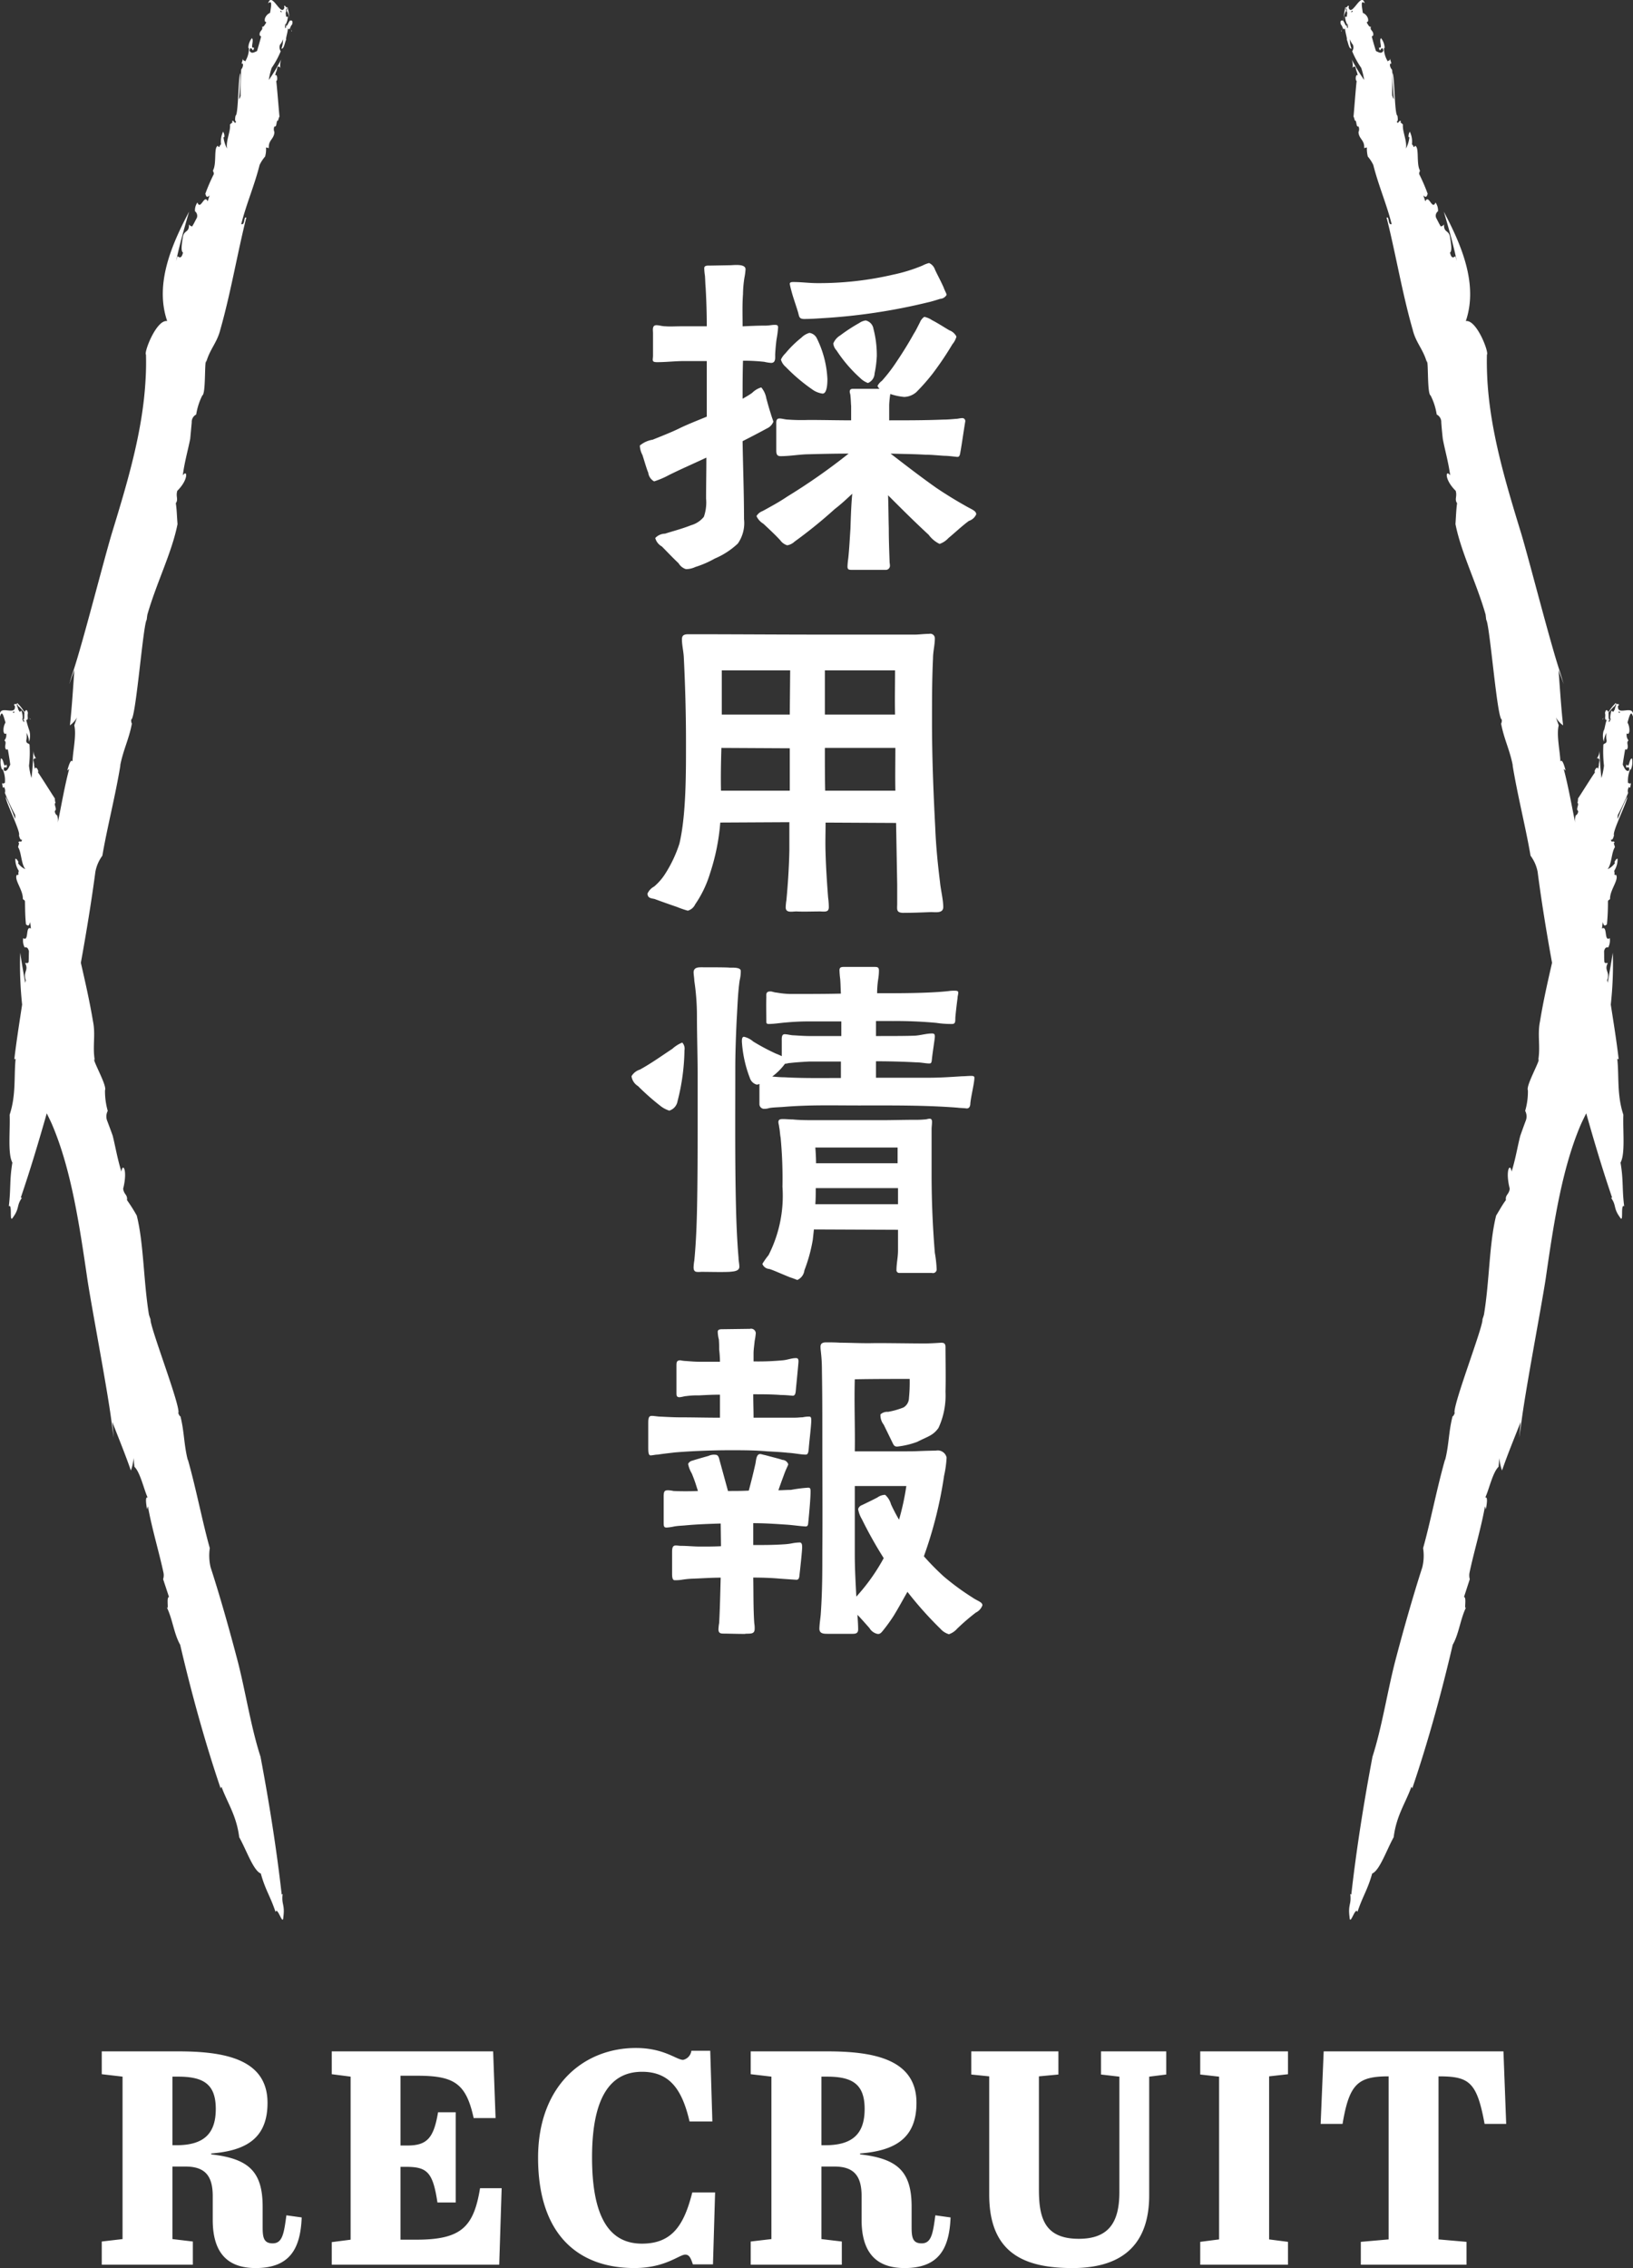
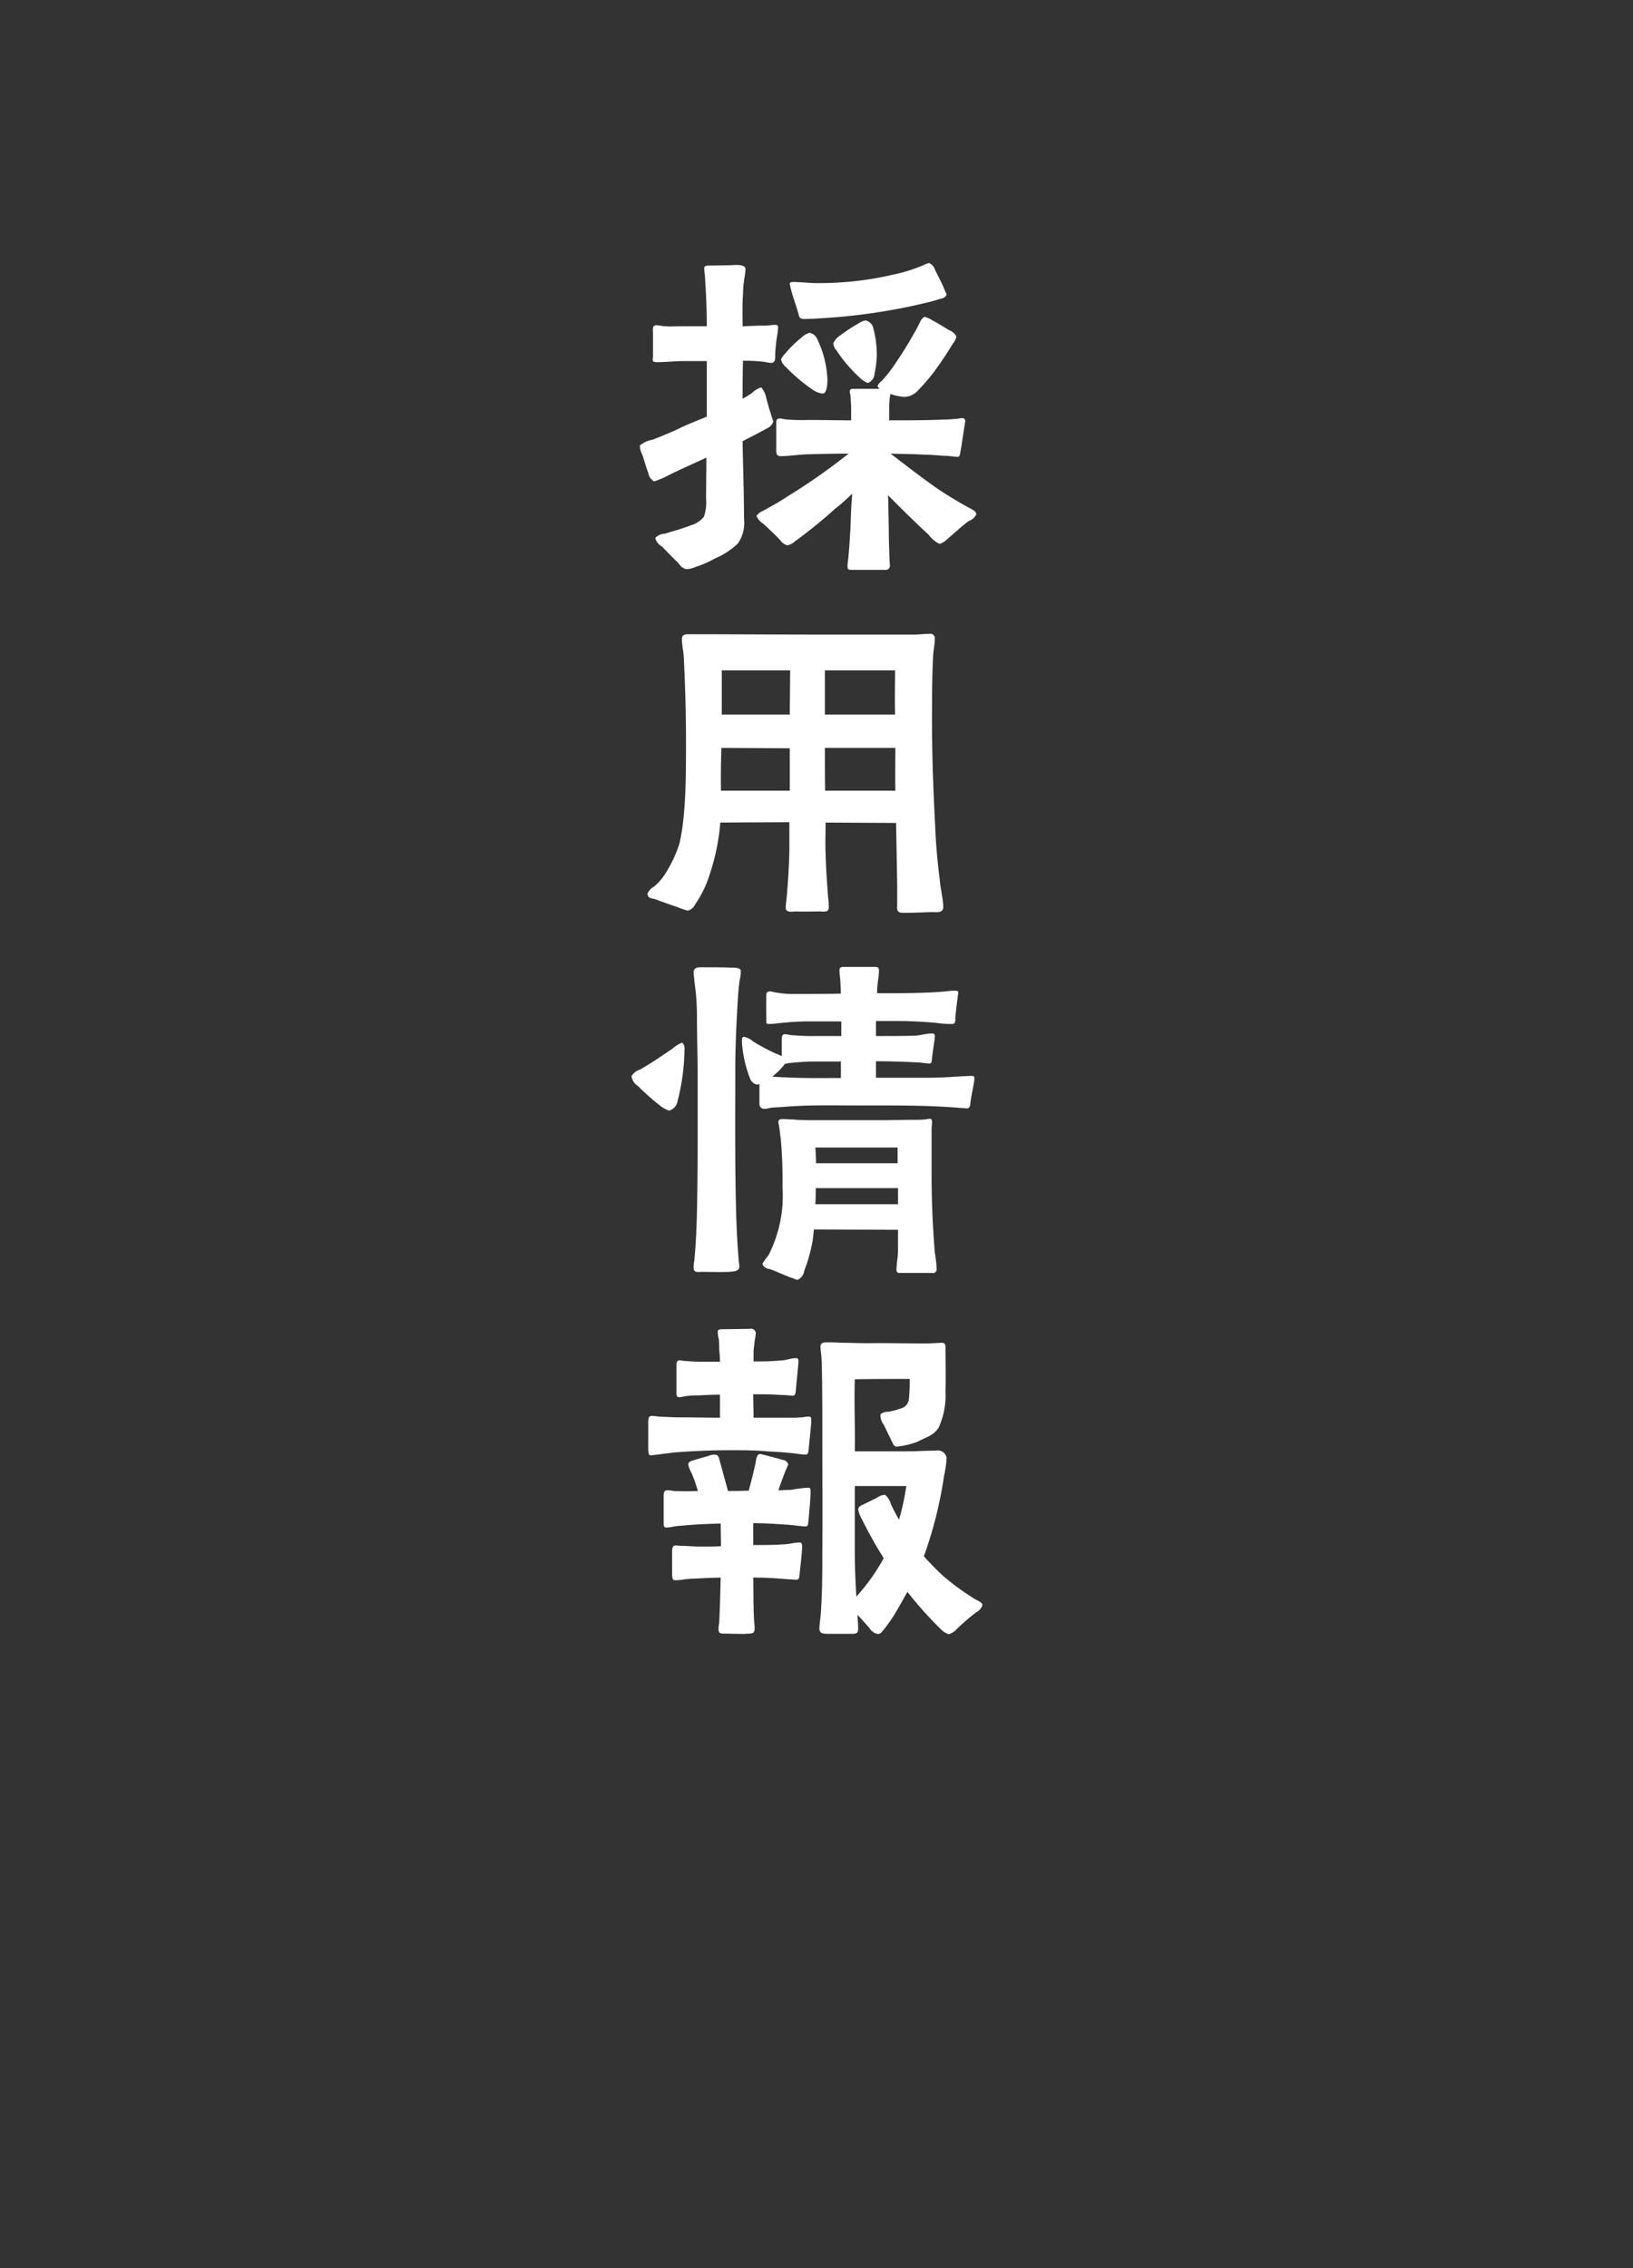
<svg xmlns="http://www.w3.org/2000/svg" id="recruit_ttl.svg" width="160.97" height="223.5" viewBox="0 0 160.97 223.5">
  <rect x="0" y="0" width="160.97" height="223.5" fill="#333333" stroke="none" />
  <defs>
    <style>
      .cls-1 {
        fill: #fff;
        fill-rule: evenodd;
      }
    </style>
  </defs>
-   <path id="RECRUIT" class="cls-1" d="M2333.85,317.9c1.96,0,2.68.961,2.68,2.914v2.342c0,3.393,1.59,4.746,4.23,4.746,3.45,0,4.42-2.012,4.54-4.987l-1.51-.21c-0.24,1.8-.39,2.763-1.35,2.763-0.9,0-.99-0.6-0.99-1.621v-1.982c0-3.484-1.38-4.745-5.07-5.165V316.61c3.45-.27,5.55-1.5,5.55-4.985,0-4.385-4.38-5.075-8.83-5.075h-7.51V308.8l2.05,0.24v16.007l-2.05.24v2.283h8.98v-2.283l-2.01-.24V317.9h1.29Zm-1.29-8.859h0.57c2.5,0,3.7.75,3.7,3.183,0,2.4-1.14,3.574-3.88,3.574h-0.39v-6.757Zm15.7-2.492V308.8l1.86,0.24v16.067l-1.86.241v2.222h16.51l0.24-7.539h-2.13c-0.63,3.875-1.89,5.076-6.31,5.076h-1.53v-7.178h0.54c2.08,0,2.65.511,3.1,3.514h1.8v-8.89h-1.74c-0.42,2.493-1.05,3.274-3.01,3.274h-0.69v-6.877h1.62c3.64,0,4.84.72,5.59,4.174h2.16l-0.24-6.576h-15.91Zm30.58,2.012c2.77,0,3.97,1.8,4.69,4.895h2.25l-0.21-6.968h-1.86a1.056,1.056,0,0,1-.81.9c-0.66,0-1.87-1.171-4.66-1.171-5.13,0-9.64,3.694-9.64,10.811,0,7.659,4.03,10.873,9.49,10.873,3.06,0,4.42-1.322,5.02-1.322,0.39,0,.54.33,0.75,0.961h1.98l0.21-7.088h-2.25c-0.81,3.213-1.98,5.045-4.96,5.045-3.27,0-4.92-2.7-4.92-8.5C2373.92,310.574,2376.05,308.562,2378.84,308.562Zm18.98,9.339c1.95,0,2.67.961,2.67,2.914v2.342c0,3.393,1.6,4.746,4.24,4.746,3.45,0,4.41-2.012,4.53-4.987l-1.5-.21c-0.24,1.8-.39,2.763-1.35,2.763-0.9,0-.99-0.6-0.99-1.621v-1.982c0-3.484-1.38-4.745-5.08-5.165V316.61c3.46-.27,5.56-1.5,5.56-4.985,0-4.385-4.39-5.075-8.83-5.075h-7.51V308.8l2.04,0.24v16.007l-2.04.24v2.283h8.98v-2.283l-2.01-.24V317.9h1.29Zm-1.29-8.859h0.57c2.49,0,3.69.75,3.69,3.183,0,2.4-1.14,3.574-3.87,3.574h-0.39v-6.757Zm25.37,15.978c-3.39,0-3.93-2.073-3.93-4.866V309.012l1.92-.181V306.55h-8.59v2.281l1.77,0.181v11.652c0,5.737,3.4,7.239,8.2,7.239,5.32,0,7.57-2.7,7.57-7.178V309.042l1.68-.211V306.55h-6.43v2.281l1.81,0.211v11.383C2425.9,323.4,2424.85,325.02,2421.9,325.02Zm13.83,0.059-1.86.241v2.252h8.65V325.32l-1.86-.241V309.012l1.86-.21V306.55h-8.65v2.281l1.86,0.211v16.037Zm28.03-18.529h-17.72l-0.3,7.147h2.16c0.66-3.934,1.5-4.685,4.54-4.685v16.067l-2.74.241v2.252h10.42V325.32l-2.76-.241V309.012c3,0,3.78.511,4.54,4.685h2.13Z" transform="translate(-2315.56 -104.406)" />
  <path id="採用情報" class="cls-1" d="M2399.64,160.562h3.21a0.407,0.407,0,0,0,.43-0.467c0-.109-0.03-0.217-0.03-0.325-0.04-1.153-.08-2.162-0.08-3.315-0.03-1.081-.03-2.162-0.07-3.244,1.3,1.3,2.52,2.524,4,3.893a2.905,2.905,0,0,0,1.08.9,2.128,2.128,0,0,0,.87-0.577c0.61-.5,1.33-1.189,2.02-1.692a1.185,1.185,0,0,0,.72-0.649c0-.361-0.51-0.505-1.05-0.829-0.97-.541-2.02-1.19-2.92-1.8-1.58-1.117-3.02-2.234-4.47-3.351,1.12,0.036,2.17.036,3.43,0.108,0.61,0,1.26.072,1.87,0.108,0.36,0,.9.072,1.26,0.108,0.22,0,.26-0.108.33-0.541,0.11-.575.36-2.341,0.47-2.954a0.291,0.291,0,0,0-.33-0.325c-0.18,0-.4.072-0.61,0.072-0.4.036-.83,0.072-1.23,0.072-1.76.073-3.56,0.073-5.33,0.073v-1.514a9.064,9.064,0,0,1,.11-1.081,6,6,0,0,0,1.37.289,1.911,1.911,0,0,0,1.19-.469,19.739,19.739,0,0,0,1.62-1.838,31.085,31.085,0,0,0,1.94-2.883,2,2,0,0,0,.4-0.756,1.27,1.27,0,0,0-.68-0.613c-0.22-.108-1.09-0.684-1.73-1.009a2.1,2.1,0,0,0-.76-0.324,1.192,1.192,0,0,0-.43.541c-0.22.432-.47,0.936-0.58,1.081-0.54.972-1.12,1.91-1.73,2.81a15.663,15.663,0,0,1-1.44,1.874,1.388,1.388,0,0,0-.43.5,0.615,0.615,0,0,0,.21.288h-2.48c-0.22,0-.47-0.036-0.47.289,0,0.108.07,0.252,0.07,0.4,0.04,0.324.04,0.684,0.07,1.008v1.406c-1.4,0-2.81-.037-4.21-0.037a18.789,18.789,0,0,1-2.02-.036c-0.25,0-.58-0.108-0.83-0.108-0.36,0-.32.325-0.32,0.613v2.486c0,0.361.03,0.613,0.43,0.613,0.83,0,1.69-.144,2.48-0.18,1.3-.036,2.82-0.072,4.22-0.072a60.269,60.269,0,0,1-6.02,4.216c-0.86.577-1.47,0.9-2.45,1.441a1.167,1.167,0,0,0-.61.5,1.7,1.7,0,0,0,.68.756c0.58,0.541,1.16,1.082,1.66,1.622a1.3,1.3,0,0,0,.69.5,1.372,1.372,0,0,0,.72-0.361,46.89,46.89,0,0,0,3.96-3.207c0.65-.5,1.19-1.009,1.73-1.514-0.11,1.154-.14,2.307-0.18,3.46-0.07,1.01-.11,1.946-0.22,2.955a6.455,6.455,0,0,0-.07.757C2399.1,160.562,2399.25,160.562,2399.64,160.562Zm-16.46-.072a2.224,2.224,0,0,0,.93-0.215,9.79,9.79,0,0,0,1.91-.829,7.628,7.628,0,0,0,2.27-1.478,3.52,3.52,0,0,0,.61-2.414c0-2.559-.1-5.117-0.14-7.675,0.79-.4,1.55-0.793,2.41-1.261a1.212,1.212,0,0,0,.62-0.649c0-.072-0.15-0.433-0.25-0.793-0.19-.576-0.37-1.262-0.44-1.513a2.277,2.277,0,0,0-.5-1.082,2.131,2.131,0,0,0-.9.541c-0.25.18-.62,0.4-0.94,0.577,0-1.262,0-2.487.04-3.748a18.936,18.936,0,0,1,2.09.108,4.264,4.264,0,0,0,.68.108c0.47,0,.4-0.5.4-0.828,0.03-.5.07-1.01,0.14-1.513a10.223,10.223,0,0,0,.15-1.154c0-.217-0.11-0.253-0.33-0.253-0.29,0-.58.072-0.86,0.072-0.8,0-1.55.036-2.31,0.072,0-1.08-.04-2.125.04-3.171a11.073,11.073,0,0,1,.14-1.62,5.9,5.9,0,0,0,.11-0.83c0-.577-1.19-0.4-1.55-0.4l-1.95.036c-0.21,0-.57-0.036-0.57.252a5.262,5.262,0,0,0,.07.757c0.03,0.4.03,0.793,0.07,1.189,0.07,1.261.11,2.522,0.11,3.783h-2.6c-0.5,0-1,.037-1.47,0-0.33,0-.62-0.108-0.9-0.108-0.44,0-.33.5-0.33,0.794v2.2c0,0.433-.18.649,0.4,0.649,0.9,0,1.76-.108,2.66-0.108h2.24v5.477c-0.87.361-1.8,0.721-2.63,1.118-0.79.4-1.91,0.828-2.7,1.153a2.6,2.6,0,0,0-1.27.577,2.181,2.181,0,0,0,.26.936c0.21,0.649.43,1.441,0.57,1.73a1.123,1.123,0,0,0,.58.864,8.225,8.225,0,0,0,1.44-.612c1.23-.613,2.49-1.154,3.71-1.73,0,1.37-.03,2.7-0.03,4.036a4.25,4.25,0,0,1-.22,1.8,2.492,2.492,0,0,1-1.26.828c-0.9.361-2.02,0.649-2.56,0.83a1.362,1.362,0,0,0-.97.431,1.348,1.348,0,0,0,.65.83c0.47,0.468.93,0.972,1.65,1.657A1.288,1.288,0,0,0,2383.18,160.49Zm13.47-17.3c0.47,0,.47-1.153.47-1.441a10.052,10.052,0,0,0-1.04-4,0.956,0.956,0,0,0-.73-0.54,1.774,1.774,0,0,0-.79.468,10.417,10.417,0,0,0-1.58,1.55,2,2,0,0,0-.44.612,1.449,1.449,0,0,0,.47.721,17.464,17.464,0,0,0,2.74,2.306A2.282,2.282,0,0,0,2396.65,143.194Zm4.47-1.044a1.058,1.058,0,0,0,.65-0.938,10.57,10.57,0,0,0,.22-1.73,10.3,10.3,0,0,0-.33-2.666,1,1,0,0,0-.76-0.828,1.435,1.435,0,0,0-.64.252,16.531,16.531,0,0,0-1.88,1.225,1.671,1.671,0,0,0-.68.792,1.19,1.19,0,0,0,.32.685,13.784,13.784,0,0,0,2.31,2.7A2.157,2.157,0,0,0,2401.12,142.15Zm-6.23-6.307c0.5,0,1.11-.036,1.62-0.072a58.284,58.284,0,0,0,10.59-1.585c0.18-.036.69-0.181,1.12-0.325a0.773,0.773,0,0,0,.65-0.4c0-.107-0.18-0.4-0.29-0.72-0.32-.721-0.72-1.441-0.87-1.8a1.061,1.061,0,0,0-.57-0.612,2.879,2.879,0,0,0-.65.252,16.194,16.194,0,0,1-2.92.9,32.231,32.231,0,0,1-7.46.829c-0.76,0-1.55-.109-2.34-0.109-0.14,0-.36,0-0.36.181a6.132,6.132,0,0,0,.14.613c0.18,0.72.47,1.477,0.69,2.233C2394.35,135.663,2394.35,135.843,2394.89,135.843Zm9.76,58.518c0.87,0,1.77-.036,2.67-0.072,0.47,0,1.22.144,1.22-.5,0-.72-0.25-1.694-0.32-2.45-0.22-1.766-.4-3.568-0.47-5.37-0.18-3.458-.32-6.954-0.32-10.413,0-2.09,0-4.18.1-6.271,0-.648.18-1.333,0.18-1.945a0.452,0.452,0,0,0-.57-0.468c-0.51,0-.97.072-1.44,0.072h-8.65c-4.65,0-8.97-.036-13.62-0.036-0.4,0-.65.072-0.65,0.5,0,0.54.14,1.117,0.18,1.693,0.14,2.776.22,5.586,0.22,8.361,0,2.954.03,7.242-.65,10.089a12.764,12.764,0,0,1-1.37,2.919,5.557,5.557,0,0,1-1.12,1.3,1.487,1.487,0,0,0-.65.685c0,0.469.36,0.469,0.69,0.541,0.28,0.108,1.37.5,2.23,0.792a8.71,8.71,0,0,0,1.05.361,1.129,1.129,0,0,0,.72-0.613,11.02,11.02,0,0,0,1.47-3.063,21.14,21.14,0,0,0,1.01-5.008l6.81-.036V188.2c-0.03,1.586-.14,3.315-0.29,4.9a5.216,5.216,0,0,0-.07.72c0,0.577.62,0.4,1.05,0.4,0.75,0.036,1.62,0,2.38,0,0.54,0.036.82,0.036,0.82-.433a7.356,7.356,0,0,0-.07-0.936c-0.11-1.442-.21-2.919-0.25-4.36-0.04-1.046,0-1.983,0-3.027l6.95,0.036,0.11,6.09v1.873C2404,194,2403.86,194.361,2404.65,194.361Zm-18.02-12.035c-0.03-1.406,0-2.847.04-4.216l6.74,0.036v4.18h-6.78Zm0.08-7.5v-4.36h6.74l-0.04,4.36h-6.7Zm10.19,7.5c-0.03-1.37-.03-2.775-0.03-4.216h6.95c0,1.4-.03,2.81,0,4.216h-6.92Zm-0.03-7.5v-4.36h6.92c0,1.442-.04,2.919,0,4.36h-6.92Zm-6.02,38.843a1.4,1.4,0,0,0,.54-0.072c0.43-.072.9-0.072,1.37-0.109,2.59-.216,4.83-0.144,7.46-0.144,3.28,0,6.45-.036,9.73.217,0.22,0.036.65,0.036,0.86,0.072,0.29,0.036.4-.217,0.4-0.5,0.07-.721.4-2.018,0.4-2.522,0-.18-0.18-0.18-0.33-0.18-0.29,0-.61.036-0.9,0.036-1.08.072-2.2,0.144-3.28,0.144h-5.19v-1.622c1.34,0,2.67.036,4,.108,0.44,0,.9.109,1.26,0.109,0.22,0,.22-0.145.26-0.505,0.07-.649.28-1.946,0.28-2.127,0-.216-0.03-0.324-0.28-0.324-0.54,0-1.12.18-1.66,0.216-0.79.036-2.52,0.036-3.86,0.036v-1.477h1.66a42.742,42.742,0,0,1,4.29.18,9.441,9.441,0,0,0,1.55.108c0.32,0,.32-0.216.32-0.613,0.04-.5.15-1.441,0.22-1.945,0-.18.07-0.361,0.07-0.541s-0.22-.18-0.36-0.18a3.361,3.361,0,0,0-.58.036c-1.91.216-4.79,0.216-7.06,0.216a9.51,9.51,0,0,1,.11-1.405,5.381,5.381,0,0,0,.07-0.828c0-.361-0.18-0.361-0.5-0.361h-2.96c-0.25,0-.43.036-0.43,0.325a8.4,8.4,0,0,0,.07.864c0.04,0.469.04,0.973,0.07,1.441-1.62.036-2.99,0.036-5,.036a9.11,9.11,0,0,1-1.37-.144c-0.18,0-.4-0.108-0.58-0.108-0.47,0-.4.288-0.4,0.613-0.03.756,0,1.513,0,2.234,0,0.288,0,.36.25,0.36,0.51,0,1.16-.108,1.66-0.144,0.76-.072,1.52-0.108,2.27-0.108h3.21V206.5h-2.99c-0.58,0-1.12-.036-1.69-0.072-0.29,0-.62-0.108-0.91-0.108-0.32,0-.28.433-0.28,0.685v1.477a5.867,5.867,0,0,0-.58-0.252,21.28,21.28,0,0,1-2.23-1.189,2.1,2.1,0,0,0-.91-0.469c-0.21,0-.21.289-0.21,0.469a12.048,12.048,0,0,0,.79,3.6,0.976,0.976,0,0,0,.69.648,0.945,0.945,0,0,0,.25-0.072V213.2A0.468,0.468,0,0,0,2390.85,213.673Zm-9.3.179a1.182,1.182,0,0,0,.8-0.936,21.166,21.166,0,0,0,.68-5.01,0.865,0.865,0,0,0-.22-0.756,3.224,3.224,0,0,0-.97.612c-1.04.685-2.09,1.443-3.21,2.055a1.444,1.444,0,0,0-.82.649,1.362,1.362,0,0,0,.64.972,23.857,23.857,0,0,0,2.2,1.946A2.68,2.68,0,0,0,2381.55,213.852Zm3.1,15.892c0.9,0,1.95.036,2.81,0,0.33-.036.98-0.036,0.98-0.5,0-.288-0.08-0.612-0.08-0.9-0.14-1.658-.21-3.316-0.25-4.974-0.11-4.432-.07-9.3-0.07-13.765,0-1.441.07-3.315,0.14-4.757,0.08-1.3.11-2.558,0.29-3.819a3.746,3.746,0,0,0,.11-0.936c0-.361-0.72-0.325-1.08-0.325-0.33-.036-1.87-0.036-2.6-0.036-0.46,0-.93-0.036-0.97.468,0,0.252.07,0.613,0.07,0.865a23.187,23.187,0,0,1,.26,3.5c0,1.765.07,4,.07,5.765v3.856c0,3.1,0,6.63-.07,9.729-0.04,1.586-.11,3.172-0.26,4.721a4.736,4.736,0,0,0-.07.648C2383.93,229.816,2384.22,229.744,2384.65,229.744Zm9.52,0.792a1.179,1.179,0,0,0,.68-0.936,15.545,15.545,0,0,0,.83-3.027l0.11-1.009,8.29,0.036v2.053c0,0.649-.15,1.261-0.15,1.874a0.275,0.275,0,0,0,.29.325h3.21a0.363,0.363,0,0,0,.46-0.325,11.674,11.674,0,0,0-.18-1.657c-0.21-2.558-.32-5.154-0.32-7.712V215.69c0-.252.04-0.469,0.04-0.72,0-.18-0.04-0.325-0.22-0.325s-0.32.072-.5,0.072a9.307,9.307,0,0,1-1.01.037c-1.08,0-2.2.036-3.28,0.036h-6.49c-0.76,0-1.51,0-2.23-.073-0.33,0-.62-0.036-0.94-0.036-0.22,0-.47,0-0.47.289,0,0.18.07,0.323,0.07,0.468,0.08,0.36.08,0.721,0.15,1.081a42.987,42.987,0,0,1,.18,4.828,12.886,12.886,0,0,1-1.37,6.739,7.578,7.578,0,0,0-.61.865,0.778,0.778,0,0,0,.68.5c0.29,0.072,1.33.541,2.06,0.829C2393.81,230.392,2394.13,230.536,2394.17,230.536Zm1.76-7.459c0.04-.5.04-1.045,0.04-1.586h8.11v1.586h-8.15Zm0.07-4.036c0-.5-0.03-1.044-0.07-1.549h8.11v1.549H2396Zm2.45-8.4c-1.83,0-3.71.036-5.58-.072-0.4,0-.79-0.036-1.19-0.072a6.036,6.036,0,0,0,1.26-1.261c0.18,0,.32-0.074.51-0.074,0.61-.071,1.22-0.107,1.87-0.143h3.13v1.622Zm10.67,54.805a1.894,1.894,0,0,0,.79-0.541,21.084,21.084,0,0,1,1.84-1.585,1.286,1.286,0,0,0,.65-0.721c0-.324-0.51-0.432-0.97-0.757a24.909,24.909,0,0,1-2.85-2.089,25.867,25.867,0,0,1-1.95-1.982,40.833,40.833,0,0,0,1.99-7.928,10.627,10.627,0,0,0,.25-1.8,0.894,0.894,0,0,0-1.05-.684c-1.94.036-1.73,0.072-2.88,0.072h-5.12c0.04-2.343-.07-4.757,0-7.1,1.55-.036,4-0.036,5.41-0.036a15.527,15.527,0,0,1-.07,1.874,1.107,1.107,0,0,1-.54.938,7.809,7.809,0,0,1-1.52.431,1,1,0,0,0-.75.253,1.5,1.5,0,0,0,.32,1.01l0.79,1.62c0.18,0.361.22,0.541,0.54,0.541a8.182,8.182,0,0,0,1.98-.469c1.05-.54,1.55-0.612,2.09-1.369a7.623,7.623,0,0,0,.69-3.567c0.04-1.3,0-3.207,0-4.361,0-.323-0.07-0.468-0.43-0.468-0.51.036-1.19,0.073-1.62,0.073-1.16,0-3.25-.037-4.87-0.037-1.26.037-2.41-.036-3.46-0.036-0.5-.036-0.97-0.036-1.37-0.036-0.32,0-.57.072-0.57,0.433,0,0.432.14,0.937,0.14,2.378,0.04,2.378.04,4.54,0.04,6.99,0,3.532.03,7.315,0,10.775,0,2.054,0,3.928-.15,6.126-0.03.468-.14,1.08-0.14,1.549,0.03,0.469.43,0.469,0.86,0.469h2.24c0.36,0,.72.036,0.72-0.433s-0.04-1.008-.07-1.441c0.39,0.4.79,0.864,1.18,1.3a1.231,1.231,0,0,0,.76.577c0.22,0.036.33,0,.61-0.361a16.512,16.512,0,0,0,1.01-1.4c0.51-.828.87-1.513,1.37-2.379a35.844,35.844,0,0,0,3.25,3.64A1.8,1.8,0,0,0,2409.12,265.451Zm-20.11-.036c0.51-.036.94,0.072,0.94-0.5a2.639,2.639,0,0,0-.04-0.541c-0.1-1.477-.07-2.991-0.1-4.5,0.9,0,1.87.036,2.63,0.108l1.58,0.108c0.33,0.036.33-.287,0.36-0.576,0.07-.613.25-2.27,0.25-2.631,0-.251-0.03-0.432-0.21-0.468a4.747,4.747,0,0,0-.72.072,5.76,5.76,0,0,1-.83.109c-1.05.072-2.02,0.072-3.06,0.072V254.5c1.08,0,2.16.072,3.24,0.144,0.61,0.037,1.3.145,1.91,0.181,0.29,0,.25-0.253.29-0.541,0.07-.756.21-2.2,0.21-2.919,0-.324-0.07-0.36-0.25-0.36a14.319,14.319,0,0,0-1.69.216c-0.44,0-.83.036-1.23,0.036,0.22-.648.4-1.117,0.61-1.694,0.18-.468.36-0.792,0.36-0.864a0.625,0.625,0,0,0-.57-0.433c-0.29-.108-1.05-0.288-1.7-0.469-0.21-.036-0.39-0.107-0.5-0.107-0.4,0-.4.684-0.47,0.973-0.21.936-.39,1.657-0.65,2.63-0.68.036-1.37,0.036-2.05,0.036l-0.79-2.883c-0.08-.252-0.11-0.685-0.44-0.685a1.229,1.229,0,0,0-.68.108c-0.51.145-1.41,0.4-1.59,0.469a0.583,0.583,0,0,0-.43.325,2.918,2.918,0,0,0,.36.936c0.33,0.794.43,1.189,0.61,1.73-0.72.036-1.73,0.036-2.41,0a2.779,2.779,0,0,0-.54-0.072c-0.4,0-.4.18-0.43,0.505v2.558c0,0.469,0,.613.29,0.613a4.633,4.633,0,0,0,.75-0.108c0.4-.072.76-0.072,1.12-0.108,1.15-.109,2.31-0.145,3.46-0.181l0.03,2.235c-0.68.035-1.36,0.035-2.05,0.035-0.65,0-1.26-.071-1.91-0.071-0.14,0-.32-0.036-0.5-0.036-0.29,0-.36.215-0.36,0.648v2.126c0,0.325.03,0.648,0.25,0.648a4,4,0,0,0,.65-0.036,8.881,8.881,0,0,1,.97-0.108c1.04-.036,1.95-0.108,2.92-0.108-0.04,1.477-.07,2.991-0.15,4.468a4.948,4.948,0,0,0-.07.613c0,0.433.25,0.433,0.58,0.433C2387.07,265.379,2388.22,265.415,2389.01,265.415Zm-9.29-17.586c0.21,0,.43-0.072.68-0.072,0.69-.107,1.12-0.143,1.69-0.215,1.73-.144,3.86-0.216,5.41-0.216,1.22,0,2.45,0,3.67.108,0.65,0.036,1.41.072,2.06,0.144,0.65,0.036,1.26.179,1.76,0.179,0.26,0,.26-0.359.29-0.576,0.04-.613.25-2.27,0.25-2.81,0-.361-0.1-0.361-0.28-0.361a3.194,3.194,0,0,0-.58.072c-0.25,0-.47.036-0.72,0.036h-4.11c0-.757-0.03-1.513-0.03-2.306,0.9,0,1.83,0,2.73.072,0.4,0,.76.036,1.16,0.072,0.29,0,.29-0.36.32-0.684s0.25-2.522.25-2.7c0-.324-0.14-0.324-0.28-0.324-0.4,0-.83.18-1.27,0.216a25.674,25.674,0,0,1-2.88.108v-0.793c0-.36.07-0.792,0.11-1.225a6.64,6.64,0,0,0,.11-0.757,0.464,0.464,0,0,0-.58-0.432l-2.7.036c-0.18,0-.47,0-0.47.253a3.308,3.308,0,0,0,.11.756c0.03,0.4.03,0.649,0.03,0.972a11.928,11.928,0,0,1,.08,1.226h-1.95c-0.47,0-.9-0.036-1.37-0.072a3.194,3.194,0,0,1-.58-0.072c-0.39,0-.39.217-0.39,0.576v2.595c0,0.288,0,.432.25,0.468,0.25,0,.54-0.108.69-0.108a7.757,7.757,0,0,1,1.26-.072c0.68-.036,1.4-0.072,2.09-0.072v2.27c-1.3,0-2.67-.036-3.82-0.036-0.76,0-1.34-.036-2.09-0.072-0.18,0-.62-0.072-0.8-0.072-0.32,0-.36.216-0.36,0.756v2.235C2379.46,247.47,2379.46,247.829,2379.72,247.829Zm20.25,13.91c-0.07-1.369-.15-2.738-0.15-4.108v-6.775h5.08a24.983,24.983,0,0,1-.72,3.316c-0.29-.5-0.54-0.973-0.79-1.514a1.9,1.9,0,0,0-.58-0.936,1.341,1.341,0,0,0-.75.252c-0.47.253-1.08,0.54-1.52,0.756a0.586,0.586,0,0,0-.39.4,2.822,2.822,0,0,0,.36.973,41.286,41.286,0,0,0,2.16,3.856A19.169,19.169,0,0,1,2399.97,261.739Z" transform="translate(-2315.56 -104.406)" />
-   <path id="シェイプ_1325" data-name="シェイプ 1325" class="cls-1" d="M2344.33,107.45a0.381,0.381,0,0,1-.1-0.274C2344.28,107.45,2344.32,107.61,2344.33,107.45Zm-0.13-.387a0.6,0.6,0,0,1,.15-0.237c0.08-.238.02-0.446-0.09-0.384-0.06-.045-0.1-0.008-0.15.042a6.1,6.1,0,0,0-.22-1.382c-0.05.077-.09,0.043-0.14-0.006a0.057,0.057,0,0,0-.03-0.036c-0.06-.072-0.11-0.142-0.16-0.031l0.04,0.108c-0.32,1.052-1.24-1.635-1.61-.4,0.44-.4.29,0.341,0.19,0.94a0.9,0.9,0,0,0-.51.569c-0.05.373,0.07,0.267,0.14,0.375-0.12.166-.27,0.523-0.42,0.392,0.13,0.377-.23.391-0.24,0.762,0.03,0.343.09,0.022,0.14,0.278-0.12.438-.29,1.053-0.4,1.39-0.19.064-.56,0.353-0.74-0.067,0.19-.663.34,0.446,0.45-0.286-0.43.135,0.04-.671-0.21-0.928a1.574,1.574,0,0,0-.35,1.007l0.06-.054a2.491,2.491,0,0,1-.37,1.34c-0.11-.145-0.24-0.031-0.21-0.293l-0.13.451c0.02,0.078.05,0.158,0.11,0.039a0.689,0.689,0,0,1-.16.59,25.971,25.971,0,0,0-.06,2.613,0.808,0.808,0,0,1-.16.319,24.487,24.487,0,0,0,.13-2.551c-0.21.216-.18,4.095-0.47,4.182-0.05.253-.09,0.563,0.06,0.57-0.16.387-.23-0.247-0.42-0.01,0.02,0.017.07,0.008,0.05,0.1l-0.24.207c0.07,0.746-.42,1.569-0.29,2.378a3.256,3.256,0,0,1-.35-1.11l0.09-.043a0.856,0.856,0,0,0-.13-0.517,2.251,2.251,0,0,0-.2,1.239c-0.06.064-.11,0.14-0.16,0.186,0.01,0.007.03,0.007,0.05,0.018-0.12.1-.13,0.082-0.17,0a0.233,0.233,0,0,1-.02-0.044c-0.45.073-.11,1.747-0.49,2.41,0.01,0.249.06,0.052,0.08,0.365a18.444,18.444,0,0,0-.84,1.946c0.11,0.339.17,0.39,0.42,0.162l-0.19.587c-0.33-.772-0.69.937-1.01,0.11a1.334,1.334,0,0,0-.24.864,0.575,0.575,0,0,1,.18.659c-0.29.528-.2,0.411-0.46,0.839a0.479,0.479,0,0,1-.31-0.2c0.02,0.856-.48.515-0.61,1.252-0.06.474-.24,1.377,0.02,1.522-0.15.6-.34,0.513-0.54,0.353l-0.14.482c0.34-1.613.81-3.257,1.28-4.868-1.69,3.2-3.42,7.1-2.16,10.782-1.07-.169-2.32,3.12-2.09,3.307,0.02,0.815.01,1.625-.04,2.429-0.27,5.082-1.75,10.046-3.32,15.163-0.85,2.849-2.85,10.731-3.81,13.608-0.14.42-.27,0.838-0.39,1.265,0.25-.687.25-0.687,0.5-1.376-0.14,1.963-.25,3.752-0.44,5.445a2.354,2.354,0,0,0,.7-0.781l-0.27.778c0.24,0.947-.16,2.666-0.17,3.561-0.17-.277-0.36.343-0.52,0.891l0.19-.155c-0.45,1.678-.78,3.644-1.13,5.342a1.444,1.444,0,0,0-.06-0.766,0.478,0.478,0,0,1-.22-0.449c0.27-.145-0.18-0.7.08-0.792l-0.02,0a1.33,1.33,0,0,1-.06-0.426c-0.16-.219-1.48-2.338-1.66-2.551l0.02-.147c-0.09-.366-0.34-0.427-0.34-0.187l-0.08-.465,0.03,0.044-0.09-.463a0.2,0.2,0,0,1,.27-0.181,1.356,1.356,0,0,1-.28-0.758,23.3,23.3,0,0,1-.18,2.691,7.28,7.28,0,0,1-.24-1.21,11.519,11.519,0,0,0,.05-2.082c-0.04-.133-0.38-0.081-0.31-0.464a1.991,1.991,0,0,0,.01-0.7,2.012,2.012,0,0,1,.25.886,1.8,1.8,0,0,0,.03-1.11,10.665,10.665,0,0,1-.31-1.051c0.18,0.031.16-.141,0.15-0.34-0.01-.017-0.03-0.04-0.04-0.058,0.01,0.021.03,0.033,0.04,0.051a1.082,1.082,0,0,1,.02-0.313c-0.03-.266-0.16-0.381-0.23-0.237a0.176,0.176,0,0,0-.1.16,4.1,4.1,0,0,0-.73-0.929,0.1,0.1,0,0,1-.12.113,0.04,0.04,0,0,0-.04,0c-0.07-.011-0.14-0.024-0.14.111l0.07,0.057c0.17,1.122-1.66-.265-1.45,1.05,0.19-.7.36,0.033,0.53,0.6a1.492,1.492,0,0,0-.19.9c0.11,0.351.17,0.159,0.26,0.19a0.805,0.805,0,0,1-.18.676c0.27,0.187-.02.511,0.12,0.817,0.16,0.254.08-.061,0.23,0.1,0.08,0.459.19,1.1,0.23,1.475-0.13.212-.31,0.763-0.62,0.571-0.12-.693.45,0.072,0.24-0.609-0.29.473-.24-0.579-0.54-0.579a1.857,1.857,0,0,0,.12,1.119l0.03-.1a2.647,2.647,0,0,1,.24,1.406c-0.15-.027-0.2.176-0.29-0.056l0.08,0.474c0.05,0.04.11,0.082,0.11-.065a0.752,0.752,0,0,1,.1.619,23.383,23.383,0,0,0,1.01,2.163,1.3,1.3,0,0,1,0,.4,22.694,22.694,0,0,0-.92-2.179c-0.09.353,1.5,3.465,1.3,3.792,0.06,0.242.16,0.527,0.28,0.4,0.03,0.45-.28,0-0.34.354,0.02,0,.06-0.056.07,0.04l-0.1.367c0.35,0.55.29,1.63,0.72,2.178a1.8,1.8,0,0,1-.73-0.606l0.06-.11c-0.06-.041-0.19-0.379-0.32-0.3a2.089,2.089,0,0,0,.34,1.174c-0.02.1-.04,0.209-0.06,0.289,0.02-.009.03-0.023,0.05-0.03-0.05.182-.07,0.173-0.13,0.146a0.16,0.16,0,0,1-.04-0.016c-0.33.448,0.62,1.512,0.58,2.366,0.11,0.2.07-.01,0.21,0.232,0.02,0.848.01,1.44,0.1,2.293,0.23,0.179.3,0.167,0.41-.229l0.08,0.638c-0.57-.343-0.17,1.347-0.76.946a1.412,1.412,0,0,0,.14.913c0.13-.019.32-0.052,0.42,0.38-0.02.671,0,.5-0.03,1.068-0.12.188-.22,0.032-0.34,0.11,0.36,0.676-.17.821,0.02,1.53,0.01,0.039.03,0.094,0.04,0.139a2.451,2.451,0,0,1-.05.264c-0.18-.978-0.35-1.971-0.5-2.968a37.8,37.8,0,0,0,.19,5.112c-0.27,1.8-.56,3.59-0.77,5.4l0.13-.068c-0.18,1.787.06,3.553-.59,5.524,0.06,1.655-.2,3.845.27,4.717-0.29,1.738-.14,2.559-0.35,4.3,0.39-.286,0,1.79.42,1.082,0.66-.906.32-1.137,0.87-1.913l-0.11-.021c0.93-2.72,1.76-5.5,2.56-8.305,0.19,0.4.4,0.8,0.57,1.212,1.83,4.348,2.63,9.631,3.43,15.114,0.46,3.032,2.03,11.121,2.41,14.272,0.06,0.454.12,0.905,0.19,1.359l-0.14-1.547c0.67,1.711,1.3,3.253,1.83,4.784a4.031,4.031,0,0,0,.26-1.233l0.09,0.867c0.58,0.553.95,2.291,1.3,3.02-0.25-.072-0.15.588-0.06,1.169l0.09-.291c0.39,2.186,1.12,4.589,1.53,6.518a1.277,1.277,0,0,1-.03.662l0.58,1.758c-0.32,0,.08,1.645-0.3.854,0.65,1.212.75,2.706,1.4,3.849,1.09,4.664,2.42,9.542,3.99,14.154l0.08-.17c0.58,1.6,1.48,2.827,1.75,4.978,0.72,1.287,1.39,3.284,2.13,3.583,0.46,1.659.92,2.19,1.45,3.782,0.2-.571.72,1.445,0.77,0.516,0.17-1.3-.2-1.195-0.07-2.293l-0.09.075c-0.52-4.588-1.24-9.091-2.09-13.593-0.92-2.839-1.43-6.147-2.19-9.187-0.85-3.261-1.84-6.752-2.73-9.476a5.007,5.007,0,0,1-.08-1.889c-0.72-2.55-1.36-5.924-2.18-8.794a1.04,1.04,0,0,1,.02.15c-0.4-1.542-.35-2.862-0.74-4.367-0.08.048-.14-0.187-0.21-0.28,0.34-.454-2.84-8.61-2.73-9.258-0.06-.15-0.11-0.306-0.16-0.469-0.54-3.313-.51-7.019-1.2-9.757a16.644,16.644,0,0,0-.96-1.518c0.06-.57-0.29-0.508-0.38-1.121,0.47-1.877-.06-2.6-0.17-1.689-0.38-1.183-.59-2.453-0.86-3.537-0.17-.479-0.35-0.956-0.53-1.435a1.182,1.182,0,0,1,.04-1.013,7.1,7.1,0,0,1-.27-2.031c0.22-.415-1.1-2.719-1.09-3.09l0.09,0.172c-0.25-1.373.09-2.527-.18-3.859-0.32-1.918-.76-3.873-1.2-5.786,0.56-3.067,1.08-6.3,1.43-8.953a3.847,3.847,0,0,1,.69-1.6c0.45-2.678,1.3-5.955,1.79-8.981a1.083,1.083,0,0,1-.04.139c0.3-1.589.87-2.616,1.16-4.17a0.671,0.671,0,0,1-.06-0.408c0.45-.076,1.17-9.4,1.52-9.827,0.02-.168.04-0.341,0.07-0.514,0.9-3.144,2.42-6.114,2.97-8.917-0.06-.691-0.07-1.447-0.17-2.052,0.28-.41-0.03-0.66.15-1.229,1.13-1.121.99-2.158,0.54-1.517,0.16-1.285.51-2.489,0.73-3.6,0.05-.535.1-1.069,0.15-1.616a0.822,0.822,0,0,1,.44-0.783,6.431,6.431,0,0,1,.6-1.875c0.35-.149.21-3.139,0.37-3.43v0.211c0.35-1.328,1.09-1.968,1.41-3.278,1.02-3.57,1.71-7.675,2.56-11.027-0.28-.171-0.1.781-0.5,0.637,0.5-1.981,1.31-3.829,1.81-5.828a3.633,3.633,0,0,1,.54-0.827,2.576,2.576,0,0,0,.09-0.9l0.28,0.062c-0.06-.8.52-0.874,0.55-1.576a0.7,0.7,0,0,1,0-.557c0.29,0.122.14-.721,0.39-0.566l-0.02-.017a1.294,1.294,0,0,1,.13-0.393c-0.04-.312-0.26-3.158-0.32-3.484l0.08-.1c0.07-.376-0.1-0.633-0.2-0.44l0.12-.45,0.01,0.061,0.11-.447c0.05-.072.2-0.106,0.29,0.083a1.7,1.7,0,0,1,.08-0.854,16.6,16.6,0,0,1-1.22,2.028,7.168,7.168,0,0,1,.28-1.189,8.473,8.473,0,0,0,.89-1.637,0.732,0.732,0,0,1-.07-0.645,1.316,1.316,0,0,0,.29-0.554,2.21,2.21,0,0,1-.15.935c0.27,0.067.34-.669,0.47-0.879-0.06-.152.16-0.708,0.17-1.115,0.14,0.182.19,0.027,0.26-.144,0-.026-0.01-0.059-0.01-0.085C2344.19,107.014,2344.2,107.034,2344.2,107.063Zm-27.2,67.51a0.168,0.168,0,0,1-.15.077C2316.83,174.515,2316.9,174.513,2317,174.573Zm0.73,0.628c0.02,0.022.04,0.041,0.06,0.061a1.8,1.8,0,0,0-.12-0.825,0.727,0.727,0,0,0-.15.128,1.162,1.162,0,0,1-.16-0.252l-0.03-.067v-0.075a1.737,1.737,0,0,1-.1-0.209,0.381,0.381,0,0,1,.03-0.18,0.568,0.568,0,0,1,.07.259c-0.03-.194.31,0.2,0.64,0.6-0.04.264,0.04,0.689-.13,0.672,0.05,0.044.08,0.067,0.1,0.083l-0.02.185A1.215,1.215,0,0,1,2317.73,175.2Zm25.46-69.662c0.03-.129.09-0.073,0.15,0.066A0.162,0.162,0,0,1,2343.19,105.539Zm0.53,1.382c0.02,0.075.04,0.12,0.05,0.152l-0.09.131a1.442,1.442,0,0,1-.01-0.472c0.01,0.045.02,0.083,0.03,0.122a1.839,1.839,0,0,0,.24-0.787,0.19,0.19,0,0,0-.16.005,1.518,1.518,0,0,1-.05-0.442l0.04-.068v-0.133a0.3,0.3,0,0,1,.1-0.245,0.682,0.682,0,0,1-.05.27,1.848,1.848,0,0,1,.28,1.035C2343.96,106.669,2343.85,107.079,2343.72,106.921Zm0.48,0.148c0.01,0.044.02,0.069,0.03,0.107-0.01-.036-0.02-0.072-0.03-0.113v0.006Zm-0.53-.183a0.112,0.112,0,0,0,.05.035,0.182,0.182,0,0,0-.02-0.067A0.066,0.066,0,0,1,2343.67,106.886Zm-25.12,68.334c-0.02.039-.1-0.028-0.2-0.135C2318.51,175.261,2318.61,175.357,2318.55,175.22Zm-0.2-.135c-0.02-.023-0.04-0.045-0.06-0.071v0.007A0.487,0.487,0,0,1,2318.35,175.085Zm-0.51.227a0.261,0.261,0,0,0-.05-0.05,0.125,0.125,0,0,1,0,.061C2317.82,175.341,2317.82,175.31,2317.84,175.312Z" transform="translate(-2315.56 -104.406)" />
-   <path id="シェイプ_1325-2" data-name="シェイプ 1325" class="cls-1" d="M2447.75,107.45a0.365,0.365,0,0,0,.11-0.274C2447.8,107.45,2447.76,107.61,2447.75,107.45Zm0.13-.387a0.715,0.715,0,0,0-.14-0.237c-0.09-.238-0.02-0.446.09-0.384,0.05-.045.1-0.008,0.14,0.042a7.916,7.916,0,0,1,.22-1.382c0.05,0.077.1,0.043,0.14-.006a0.127,0.127,0,0,1,.03-0.036c0.06-.072.11-0.142,0.17-0.031l-0.04.108c0.32,1.052,1.24-1.635,1.6-.4-0.44-.4-0.28.341-0.19,0.94a0.872,0.872,0,0,1,.51.569c0.06,0.373-.07.267-0.13,0.375,0.11,0.166.26,0.523,0.42,0.392-0.14.377,0.22,0.391,0.23,0.762-0.02.343-.09,0.022-0.14,0.278,0.12,0.438.29,1.053,0.41,1.39,0.19,0.064.56,0.353,0.73-.067-0.18-.663-0.34.446-0.44-0.286,0.42,0.135-.04-0.671.2-0.928a1.633,1.633,0,0,1,.36,1.007l-0.07-.054a2.5,2.5,0,0,0,.38,1.34c0.1-.145.23-0.031,0.21-0.293l0.13,0.451c-0.03.078-.06,0.158-0.12,0.039a0.724,0.724,0,0,0,.17.59c0.14-.013-0.01,2.727.06,2.613a0.81,0.81,0,0,0,.15.319c-0.09-.87-0.17-2.912-0.13-2.551,0.21,0.216.18,4.095,0.48,4.182,0.04,0.253.08,0.563-.07,0.57,0.16,0.387.23-.247,0.43-0.01-0.02.017-.08,0.008-0.05,0.1l0.23,0.207c-0.06.746,0.42,1.569,0.3,2.378a3.278,3.278,0,0,0,.34-1.11l-0.09-.043a0.932,0.932,0,0,1,.13-0.517,2.251,2.251,0,0,1,.21,1.239,1.709,1.709,0,0,0,.16.186,0.131,0.131,0,0,0-.05.018c0.11,0.1.12,0.082,0.16,0a0.209,0.209,0,0,0,.03-0.044c0.45,0.073.11,1.747,0.48,2.41,0,0.249-.06.052-0.07,0.365a18.444,18.444,0,0,1,.84,1.946c-0.11.339-.18,0.39-0.43,0.162l0.2,0.587c0.33-.772.68,0.937,1,0.11a1.329,1.329,0,0,1,.25.864,0.547,0.547,0,0,0-.18.659c0.28,0.528.2,0.411,0.45,0.839a0.476,0.476,0,0,0,.32-0.2c-0.02.856,0.47,0.515,0.6,1.252,0.06,0.474.24,1.377-.01,1.522,0.14,0.6.33,0.513,0.53,0.353l0.14,0.482c-0.34-1.613-.8-3.257-1.28-4.868,1.69,3.2,3.42,7.1,2.17,10.782,1.07-.169,2.31,3.12,2.08,3.307-0.02.815,0,1.625,0.04,2.429,0.28,5.082,1.76,10.046,3.33,15.163,0.85,2.849,2.85,10.731,3.81,13.608,0.13,0.42.26,0.838,0.39,1.265-0.26-.687-0.26-0.687-0.51-1.376,0.15,1.963.26,3.752,0.45,5.445a2.459,2.459,0,0,1-.71-0.781l0.28,0.778c-0.25.947,0.15,2.666,0.16,3.561,0.18-.277.37,0.343,0.52,0.891l-0.19-.155c0.45,1.678.79,3.644,1.14,5.342a1.439,1.439,0,0,1,.05-0.766,0.462,0.462,0,0,0,.23-0.449c-0.28-.145.18-0.7-0.09-0.792l0.03,0a1.723,1.723,0,0,0,.05-0.426c0.16-.219,1.48-2.338,1.66-2.551l-0.02-.147c0.1-.366.34-0.427,0.34-0.187l0.09-.465-0.03.044,0.08-.463a0.2,0.2,0,0,0-.27-0.181,1.286,1.286,0,0,0,.28-0.758,25.766,25.766,0,0,0,.18,2.691,7.268,7.268,0,0,0,.25-1.21,12.411,12.411,0,0,1-.06-2.082c0.05-.133.38-0.081,0.31-0.464a1.8,1.8,0,0,1,0-.7,2.021,2.021,0,0,0-.26.886,1.808,1.808,0,0,1-.02-1.11c0.1-.076.15-0.711,0.31-1.051-0.19.031-.17-0.141-0.16-0.34,0.02-.017.03-0.04,0.05-0.058-0.02.021-.03,0.033-0.05,0.051a0.818,0.818,0,0,0-.02-0.313c0.03-.266.17-0.381,0.23-0.237a0.176,0.176,0,0,1,.1.16,4.273,4.273,0,0,1,.74-0.929c0.01,0.105.06,0.115,0.11,0.113a0.041,0.041,0,0,1,.04,0c0.08-.011.15-0.024,0.15,0.111l-0.08.057c-0.16,1.122,1.66-.265,1.46,1.05-0.19-.7-0.37.033-0.53,0.6a1.594,1.594,0,0,1,.18.9c-0.1.351-.16,0.159-0.26,0.19a0.84,0.84,0,0,0,.18.676c-0.26.187,0.03,0.511-.12,0.817-0.16.254-.08-0.061-0.22,0.1-0.08.459-.19,1.1-0.23,1.475,0.12,0.212.31,0.763,0.62,0.571,0.12-.693-0.46.072-0.25-0.609,0.29,0.473.24-.579,0.54-0.579a1.857,1.857,0,0,1-.12,1.119l-0.03-.1a2.856,2.856,0,0,0-.24,1.406c0.15-.027.21,0.176,0.3-0.056l-0.08.474c-0.06.04-.11,0.082-0.11-0.065a0.717,0.717,0,0,0-.1.619,23.383,23.383,0,0,1-1.01,2.163,1.067,1.067,0,0,0-.01.4,21.411,21.411,0,0,1,.93-2.179c0.08,0.353-1.51,3.465-1.3,3.792-0.07.242-.16,0.527-0.29,0.4-0.02.45,0.29,0,.35,0.354-0.02,0-.06-0.056-0.08.04l0.11,0.367c-0.36.55-.3,1.63-0.72,2.178a1.783,1.783,0,0,0,.72-0.606l-0.05-.11c0.05-.041.18-0.379,0.31-0.3a2.08,2.08,0,0,1-.33,1.174,2.218,2.218,0,0,0,.05.289c-0.02-.009-0.03-0.023-0.05-0.03,0.05,0.182.07,0.173,0.13,0.146a0.057,0.057,0,0,0,.04-0.016c0.34,0.448-.61,1.512-0.58,2.366-0.1.2-.07-0.01-0.21,0.232a22.045,22.045,0,0,1-.1,2.293c-0.23.179-.3,0.167-0.41-0.229l-0.08.638c0.58-.343.18,1.347,0.77,0.946a1.493,1.493,0,0,1-.15.913c-0.12-.019-0.32-0.052-0.41.38,0.02,0.671-.01.5,0.03,1.068,0.12,0.188.22,0.032,0.33,0.11-0.36.676,0.18,0.821-.01,1.53-0.02.039-.03,0.094-0.05,0.139a2.451,2.451,0,0,1,.05.264c0.18-.978.35-1.971,0.51-2.968a36.235,36.235,0,0,1-.2,5.112c0.28,1.8.57,3.59,0.78,5.4l-0.14-.068c0.19,1.787-.05,3.553.6,5.524-0.06,1.655.2,3.845-.28,4.717,0.3,1.738.14,2.559,0.36,4.3-0.4-.286-0.01,1.79-0.42,1.082-0.67-.906-0.32-1.137-0.87-1.913l0.1-.021c-0.93-2.72-1.76-5.5-2.55-8.305-0.2.4-.4,0.8-0.58,1.212-1.83,4.348-2.63,9.631-3.42,15.114-0.47,3.032-2.03,11.121-2.41,14.272-0.06.454-.13,0.905-0.2,1.359,0.07-.773.07-0.773,0.15-1.547-0.68,1.711-1.31,3.253-1.84,4.784a4.367,4.367,0,0,1-.26-1.233l-0.08.867c-0.59.553-.95,2.291-1.31,3.02,0.26-.072.16,0.588,0.06,1.169l-0.09-.291c-0.39,2.186-1.12,4.589-1.52,6.518a1.413,1.413,0,0,0,.02.662l-0.57,1.758c0.32,0-.09,1.645.29,0.854-0.65,1.212-.75,2.706-1.4,3.849-1.09,4.664-2.42,9.542-3.99,14.154l-0.08-.17c-0.57,1.6-1.48,2.827-1.75,4.978-0.71,1.287-1.39,3.284-2.12,3.583-0.47,1.659-.92,2.19-1.45,3.782-0.21-.571-0.73,1.445-0.78.516-0.17-1.3.2-1.195,0.07-2.293l0.1,0.075c0.52-4.588,1.24-9.091,2.09-13.593,0.91-2.839,1.42-6.147,2.18-9.187,0.85-3.261,1.85-6.752,2.73-9.476a4.811,4.811,0,0,0,.08-1.889c0.72-2.55,1.36-5.924,2.18-8.794a1.04,1.04,0,0,0-.02.15c0.4-1.542.35-2.862,0.75-4.367,0.08,0.048.14-.187,0.21-0.28-0.34-.454,2.84-8.61,2.73-9.258,0.05-.15.11-0.306,0.15-0.469,0.55-3.313.51-7.019,1.2-9.757,0.32-.512.64-1.111,0.96-1.518-0.06-.57.29-0.508,0.38-1.121-0.47-1.877.06-2.6,0.18-1.689,0.38-1.183.58-2.453,0.86-3.537,0.17-.479.34-0.956,0.52-1.435a1.148,1.148,0,0,0-.04-1.013,6.767,6.767,0,0,0,.27-2.031c-0.21-.415,1.1-2.719,1.09-3.09l-0.08.172c0.25-1.373-.09-2.527.18-3.859,0.31-1.918.75-3.873,1.19-5.786-0.56-3.067-1.08-6.3-1.42-8.953a3.857,3.857,0,0,0-.7-1.6c-0.45-2.678-1.29-5.955-1.78-8.981a1.083,1.083,0,0,0,.04.139c-0.3-1.589-.87-2.616-1.16-4.17a0.671,0.671,0,0,0,.06-0.408c-0.46-.076-1.18-9.4-1.53-9.827-0.02-.168-0.04-0.341-0.06-0.514-0.9-3.144-2.42-6.114-2.97-8.917,0.05-.691.07-1.447,0.16-2.052-0.28-.41.03-0.66-0.14-1.229-1.14-1.121-1-2.158-.54-1.517-0.17-1.285-.52-2.489-0.73-3.6-0.06-.535-0.11-1.069-0.15-1.616a0.828,0.828,0,0,0-.45-0.783,6.145,6.145,0,0,0-.6-1.875c-0.34-.149-0.21-3.139-0.36-3.43v0.211c-0.35-1.328-1.1-1.968-1.41-3.278-1.03-3.57-1.71-7.675-2.57-11.027,0.29-.171.11,0.781,0.5,0.637-0.5-1.981-1.31-3.829-1.81-5.828a3.633,3.633,0,0,0-.54-0.827,3.167,3.167,0,0,1-.09-0.9l-0.27.062c0.06-.8-0.52-0.874-0.56-1.576a0.655,0.655,0,0,0,0-.557c-0.28.122-.14-0.721-0.39-0.566l0.02-.017a1.26,1.26,0,0,0-.12-0.393c0.04-.312.25-3.158,0.31-3.484l-0.07-.1c-0.08-.376.09-0.633,0.19-0.44l-0.12-.45v0.061l-0.12-.447c-0.04-.072-0.2-0.106-0.29.083a1.6,1.6,0,0,0-.08-0.854,18.064,18.064,0,0,0,1.23,2.028,7.2,7.2,0,0,0-.29-1.189,8.473,8.473,0,0,1-.89-1.637,0.7,0.7,0,0,0,.07-0.645,1.44,1.44,0,0,1-.29-0.554,2.378,2.378,0,0,0,.15.935c-0.26.067-.34-0.669-0.46-0.879,0.05-.152-0.16-0.708-0.18-1.115-0.13.182-.19,0.027-0.26-0.144,0.01-.026.01-0.059,0.02-0.085C2447.89,107.014,2447.89,107.034,2447.88,107.063Zm27.2,67.51a0.178,0.178,0,0,0,.15.077C2475.25,174.515,2475.19,174.513,2475.08,174.573Zm-0.72.628a0.566,0.566,0,0,0-.07.061,2.11,2.11,0,0,1,.12-0.825,0.614,0.614,0,0,1,.16.128,1.727,1.727,0,0,0,.16-0.252l0.03-.067-0.01-.075a1.737,1.737,0,0,0,.1-0.209,0.289,0.289,0,0,0-.03-0.18,0.568,0.568,0,0,0-.07.259c0.04-.194-0.31.2-0.64,0.6,0.04,0.264-.04.689,0.13,0.672-0.05.044-.08,0.067-0.1,0.083l0.02,0.185A1.2,1.2,0,0,0,2474.36,175.2Zm-25.46-69.662c-0.04-.129-0.09-0.073-0.16.066A0.192,0.192,0,0,0,2448.9,105.539Zm-0.54,1.382c-0.02.075-.03,0.12-0.04,0.152l0.09,0.131a1.845,1.845,0,0,0,0-.472c-0.01.045-.02,0.083-0.03,0.122a1.717,1.717,0,0,1-.23-0.787,0.2,0.2,0,0,1,.16.005,2.78,2.78,0,0,0,.05-0.442l-0.05-.068a0.591,0.591,0,0,0,0-.133,0.3,0.3,0,0,0-.09-0.245,0.451,0.451,0,0,0,.05.27,1.848,1.848,0,0,0-.28,1.035C2448.12,106.669,2448.23,107.079,2448.36,106.921Zm-0.48.148c-0.01.044-.01,0.069-0.02,0.107,0.01-.036.01-0.072,0.02-0.113v0.006Zm0.53-.183c-0.02.04-.03,0.015-0.05,0.035,0.01-.02.01-0.045,0.02-0.067A0.234,0.234,0,0,0,2448.41,106.886Zm25.13,68.334c0.02,0.039.09-.028,0.19-0.135C2473.58,175.261,2473.48,175.357,2473.54,175.22Zm0.19-.135c0.02-.023.04-0.045,0.06-0.071v0.007C2473.77,175.048,2473.75,175.061,2473.73,175.085Zm0.51,0.227a0.215,0.215,0,0,0,.05-0.05c0.01,0.016-.01.05,0,0.061C2474.26,175.341,2474.26,175.31,2474.24,175.312Z" transform="translate(-2315.56 -104.406)" />
</svg>